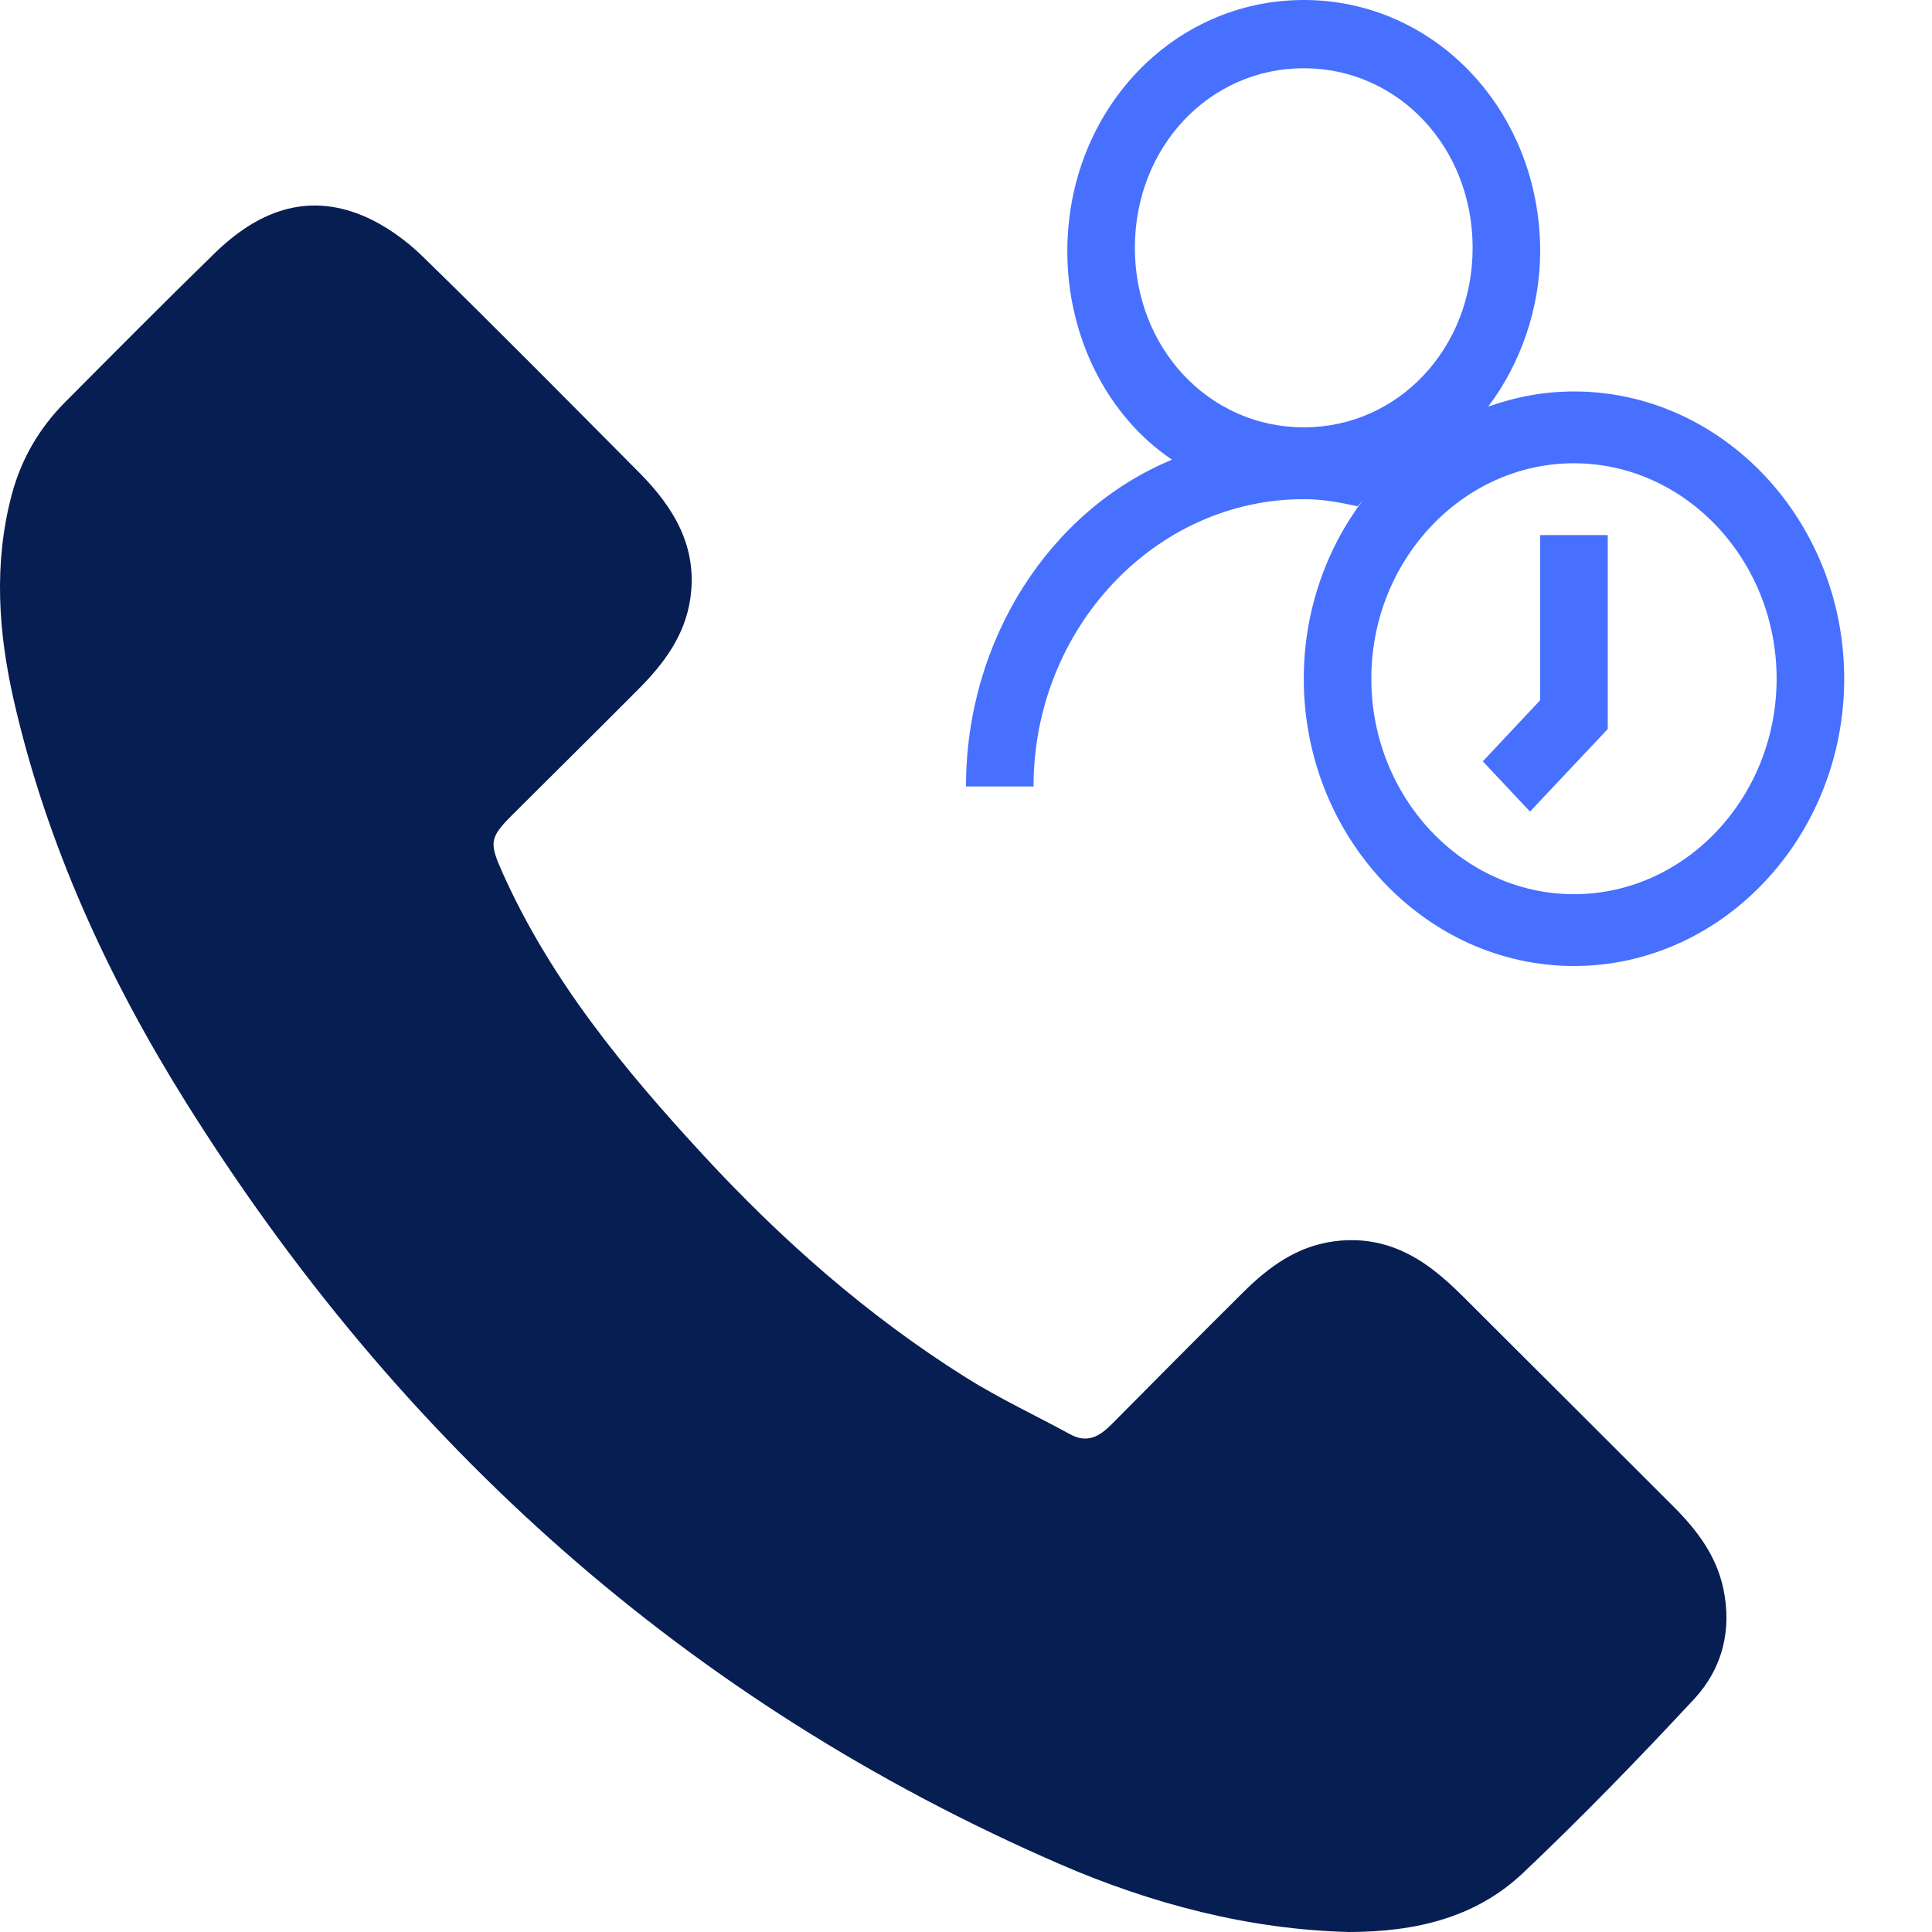
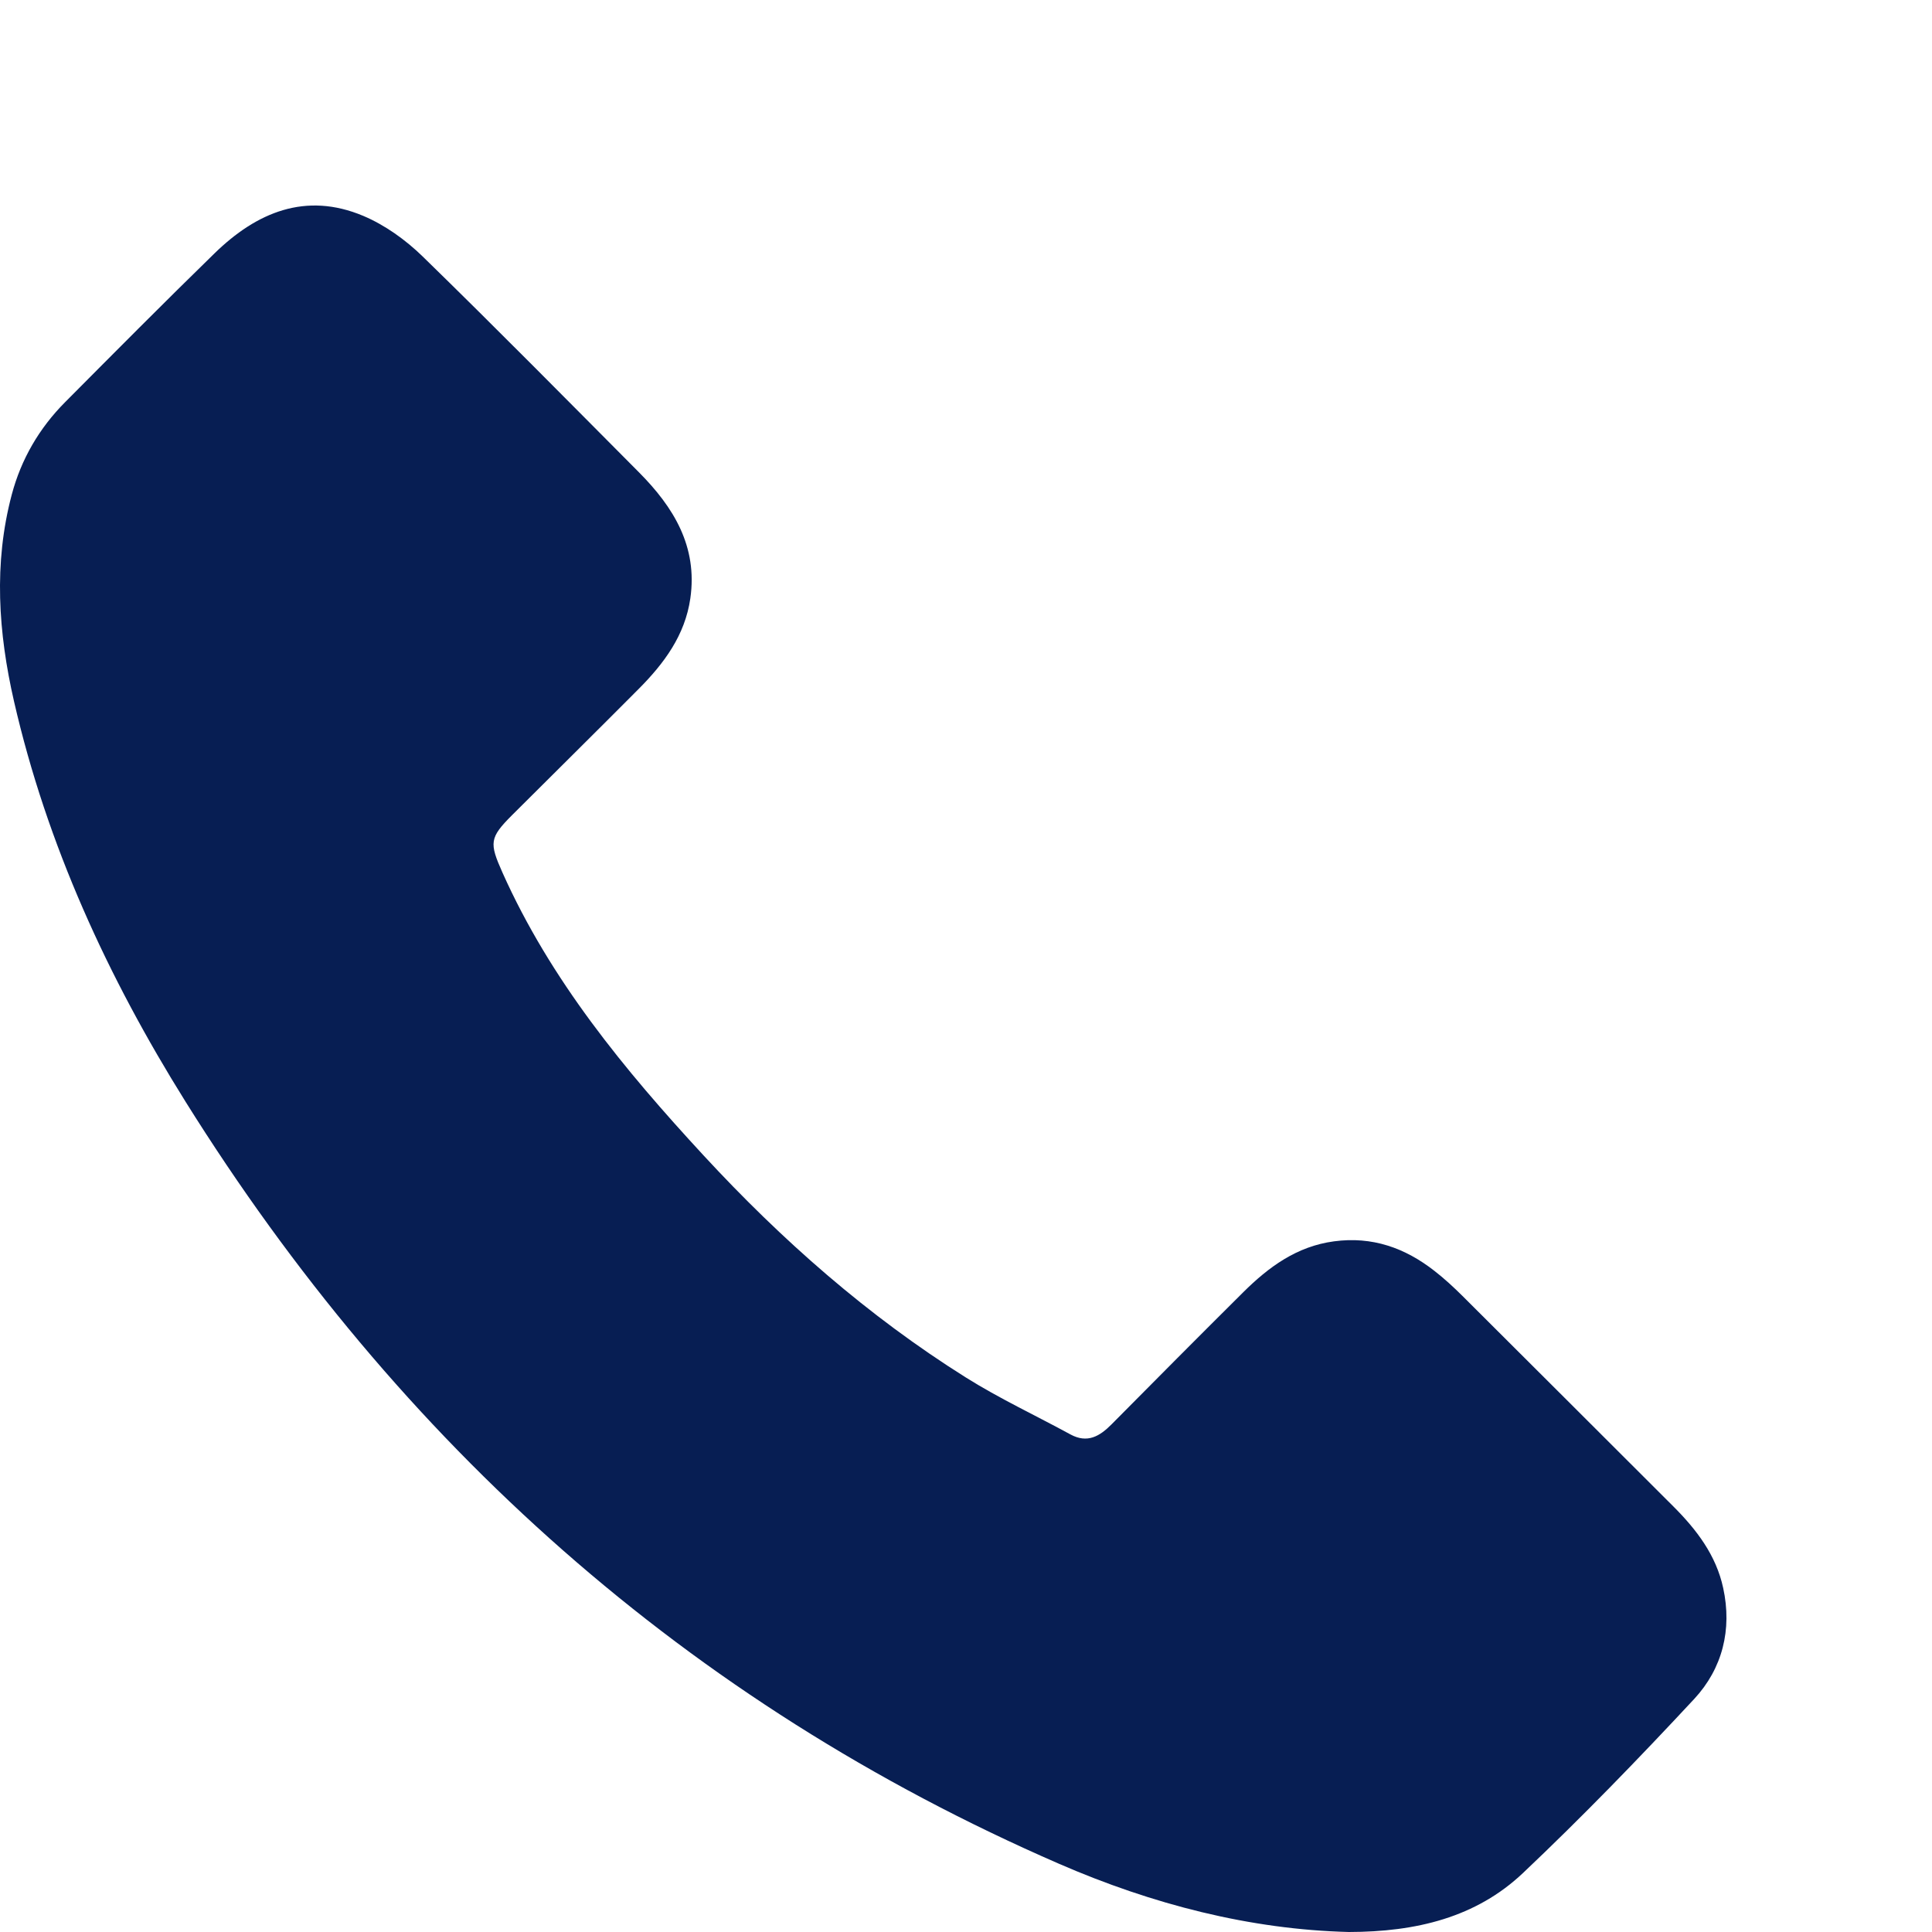
<svg xmlns="http://www.w3.org/2000/svg" width="47" height="47" viewBox="0 0 47 47" fill="none">
  <path d="M32.814 47C30.413 46.94 28.037 46.329 25.762 45.34C16.721 41.408 9.715 35.124 4.512 26.798C2.624 23.776 1.142 20.555 0.34 17.058C-0.041 15.392 -0.159 13.71 0.286 12.033C0.515 11.17 0.955 10.415 1.586 9.781C2.791 8.569 3.994 7.357 5.218 6.164C6.241 5.166 7.434 4.661 8.838 5.252C9.366 5.475 9.868 5.836 10.281 6.238C12.057 7.968 13.798 9.734 15.547 11.493C16.386 12.338 16.975 13.294 16.794 14.556C16.665 15.455 16.154 16.14 15.538 16.759C14.515 17.788 13.481 18.808 12.454 19.833C11.907 20.381 11.901 20.504 12.223 21.226C13.394 23.846 15.189 26.022 17.112 28.104C19.017 30.167 21.112 32.013 23.496 33.51C24.312 34.022 25.192 34.433 26.04 34.895C26.454 35.12 26.754 34.94 27.042 34.649C28.106 33.575 29.172 32.502 30.244 31.437C30.863 30.822 31.547 30.319 32.453 30.198C33.38 30.073 34.179 30.356 34.897 30.918C35.135 31.103 35.358 31.309 35.573 31.522C37.287 33.229 38.998 34.94 40.709 36.648C41.273 37.212 41.749 37.835 41.92 38.631C42.141 39.644 41.902 40.591 41.214 41.332C39.866 42.781 38.487 44.205 37.05 45.565C35.909 46.644 34.455 46.998 32.814 47Z" fill="#071E53" />
-   <path d="M31.717 0C28.512 0 25.965 2.708 25.965 6.115C25.965 8.212 26.951 10.134 28.512 11.183C25.554 12.406 23.5 15.55 23.5 19.132H25.143C25.143 15.288 28.101 12.143 31.717 12.143C32.21 12.143 32.62 12.23 33.031 12.317C33.07 12.263 33.119 12.216 33.16 12.162C32.26 13.358 31.717 14.87 31.717 16.511C31.717 20.355 34.675 23.5 38.29 23.5C41.906 23.5 44.864 20.355 44.864 16.511C44.864 12.667 41.906 9.523 38.29 9.523C37.56 9.523 36.86 9.657 36.202 9.893C36.994 8.852 37.468 7.484 37.468 6.115C37.468 2.708 34.921 0 31.717 0ZM31.717 1.66C34.017 1.66 35.825 3.582 35.825 6.028C35.825 8.474 34.017 10.396 31.717 10.396C29.416 10.396 27.608 8.474 27.608 6.028C27.608 3.582 29.416 1.66 31.717 1.66ZM34.408 10.891C34.385 10.909 34.361 10.927 34.337 10.945C34.361 10.927 34.384 10.909 34.408 10.891ZM38.29 11.27C41.002 11.27 43.22 13.628 43.22 16.511C43.22 19.394 41.002 21.753 38.29 21.753C35.579 21.753 33.36 19.394 33.36 16.511C33.36 13.628 35.579 11.27 38.29 11.27ZM33.769 11.457C33.668 11.56 33.571 11.666 33.476 11.775C33.571 11.666 33.667 11.56 33.769 11.457ZM37.468 13.017V17.035L36.072 18.521L37.221 19.743L39.112 17.735V13.017H37.468Z" fill="#4770FF" />
</svg>